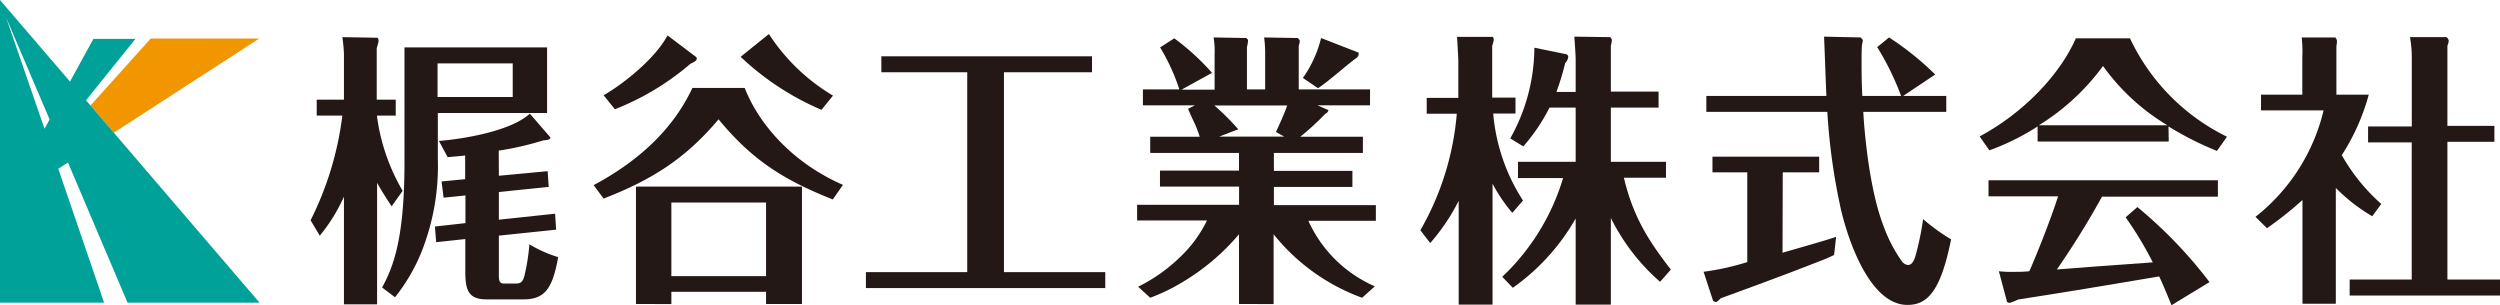
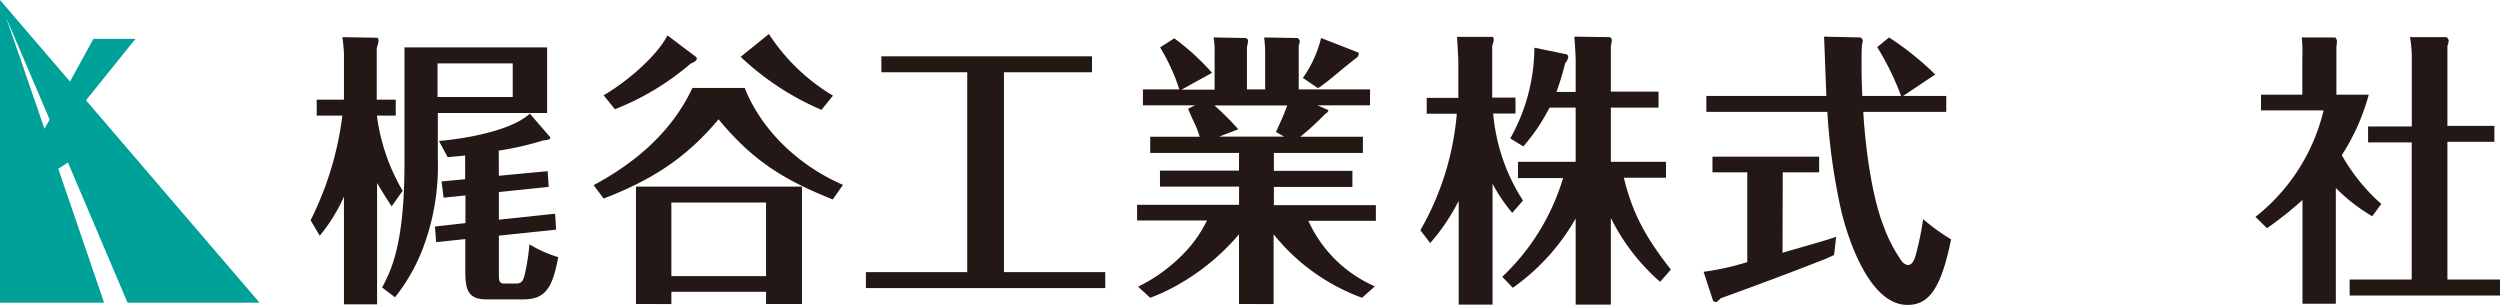
<svg xmlns="http://www.w3.org/2000/svg" viewBox="0 0 343.22 41.94">
  <defs>
    <style>.cls-1{fill:#231815;}.cls-2{fill:#f29600;}.cls-3{fill:none;}.cls-4{fill:#00a199;}</style>
  </defs>
  <g id="レイヤー_2" data-name="レイヤー 2">
    <g id="text">
-       <path class="cls-1" d="M53.77,28.32c-.5-.75-1.13-1.69-2-3.21V41.78H47.22V27a23.54,23.54,0,0,1-3.32,5.36l-1.26-2.12A44,44,0,0,0,47,15.87H43.48V13.68h3.74V7.37A21.77,21.77,0,0,0,47,5.1l4.72.08c.11,0,.25,0,.25.51,0,.08-.22.82-.25.94v7.05h2.61v2.19H51.76V16A27.38,27.38,0,0,0,55.28,26.2ZM75.11,6.51v9h-15v6.34A31.84,31.84,0,0,1,57.82,34.7a25.13,25.13,0,0,1-3.59,6.11l-1.77-1.34c1.38-2.58,3.07-6.26,3.07-17.14V6.51ZM68.49,24.13l6.7-.63.14,2.16-6.84.7v3.8l7.72-.82.14,2.19-7.86.82v5.48c0,.9.18,1.1.78,1.1h1.48c.77,0,1-.24,1.23-1a27.73,27.73,0,0,0,.7-4.39,17.22,17.22,0,0,0,3.95,1.76c-.78,4.39-1.87,5.8-4.79,5.8H66.77c-2.72,0-2.89-1.61-2.89-4.11V32.82l-4,.43-.17-2.15,4.19-.47v-3.8l-3,.31-.28-2.23,3.24-.31V21.35c-1.09.12-1.34.12-2.4.23l-1.2-2.23c3.32-.27,9.87-1.33,12.48-3.75l2.74,3.17s.07.07.07.15c0,.24-.42.31-.95.35a41.56,41.56,0,0,1-6.13,1.41ZM60.07,8.7v4.62H70.39V8.7Z" />
+       <path class="cls-1" d="M53.77,28.32c-.5-.75-1.13-1.69-2-3.21V41.78H47.22V27a23.54,23.54,0,0,1-3.32,5.36l-1.26-2.12A44,44,0,0,0,47,15.87H43.48V13.68h3.74V7.37A21.77,21.77,0,0,0,47,5.1l4.72.08c.11,0,.25,0,.25.51,0,.08-.22.82-.25.94v7.05h2.61v2.19H51.76V16A27.38,27.38,0,0,0,55.28,26.2ZM75.11,6.51v9h-15v6.34A31.84,31.84,0,0,1,57.82,34.7a25.13,25.13,0,0,1-3.59,6.11l-1.77-1.34c1.38-2.58,3.07-6.26,3.07-17.14V6.51ZM68.49,24.13l6.7-.63.14,2.16-6.84.7v3.8l7.72-.82.14,2.19-7.86.82v5.48c0,.9.18,1.1.78,1.1h1.48c.77,0,1-.24,1.23-1a27.73,27.73,0,0,0,.7-4.39,17.22,17.22,0,0,0,3.95,1.76c-.78,4.39-1.87,5.8-4.79,5.8H66.77c-2.72,0-2.89-1.61-2.89-4.11V32.82l-4,.43-.17-2.15,4.19-.47v-3.8l-3,.31-.28-2.23,3.24-.31V21.35c-1.09.12-1.34.12-2.4.23l-1.2-2.23c3.32-.27,9.87-1.33,12.48-3.75l2.74,3.17s.07.07.07.15c0,.24-.42.31-.95.35a41.56,41.56,0,0,1-6.13,1.41ZM60.07,8.7v4.62H70.39V8.7" />
      <path class="cls-1" d="M102.24,12.07c2,5.13,6.73,10.38,13.49,13.31l-1.4,2c-6.48-2.58-10.92-5.21-15.68-11-4.44,5.28-9,8.26-15.78,10.88L81.5,25.42c5.6-3,10.71-7.24,13.56-13.35ZM95.59,7.84a.53.53,0,0,1,.07.2c0,.35-.53.55-.85.7A36.33,36.33,0,0,1,84.42,15l-1.55-1.92c2.85-1.64,7.15-5.13,8.77-8.22ZM92.17,40.06v1.68H87.31V25.62H110.1V41.74h-4.93V40.06Zm13-2.15V27.81h-13v10.1Zm7.61-22.83a37.54,37.54,0,0,1-11.1-7.28l3.88-3.13a26.9,26.9,0,0,0,8.8,8.46Z" />
      <path class="cls-1" d="M137.83,37.36h13.91v2.19H118.88V37.36h13.91V9.92H121V7.73h28.92V9.92H137.83Z" />
      <path class="cls-1" d="M182.39,15.12c-.1.28-.14.32-.49.55a35.89,35.89,0,0,1-3.38,3.1h8.59V21H174.89v2.46h10.78v2.2H174.89v2.5h14v2.15h-9.27a17.85,17.85,0,0,0,9.13,9L187,40.88a27.71,27.71,0,0,1-12.15-8.72v9.58H170.1V32.16a30.63,30.63,0,0,1-7.89,6.65,26.19,26.19,0,0,1-4.3,2.07l-1.66-1.52a22.45,22.45,0,0,0,5.85-4.15,17.24,17.24,0,0,0,3.6-4.94h-9.59V28.12h14v-2.5H159.25v-2.2H170.1V21H157.91V18.77h6.8c-.11-.32-.28-.87-.6-1.61-.74-1.56-.81-1.76-1-2.23l.95-.47h-7.15V12.27h5a27.35,27.35,0,0,0-2.64-5.76l1.94-1.25A32.66,32.66,0,0,1,166.4,10l-4.19,2.31h4.54V7.45a11.18,11.18,0,0,0-.14-2.31l4.51.08c.07.12.11.12.21.24a.38.38,0,0,1,0,.19,3,3,0,0,1-.14.78v5.84h2.5V7.65a16.86,16.86,0,0,0-.14-2.51l4.61.08c.25.24.28.28.28.43s0,.12-.14.67v5.95h9.79v2.19h-7.22Zm-7.22,3c.56-1.21,1.06-2.27,1.55-3.64h-10A33.87,33.87,0,0,1,170,17.75l-2.61,1h8.91ZM186.51,7.22a.68.68,0,0,1-.24.7c-1.52,1.1-3.77,3.17-5.32,4.19l-2.08-1.41a16,16,0,0,0,2.5-5.48Z" />
      <path class="cls-1" d="M207.62,29.22a21.72,21.72,0,0,1-2.71-4V41.82h-4.65V27.57a27.71,27.71,0,0,1-3.91,5.8L195,31.61a38.48,38.48,0,0,0,5-16h-4.13V13.44h4.34V8.27c0-.15-.14-2.85-.18-3.21l4.83,0c.17,0,.21.24.21.43a3.88,3.88,0,0,1-.21.79v7.12h3.2v2.19H205a26,26,0,0,0,4.09,11.94ZM206.24,38a30.7,30.7,0,0,0,8.35-13.55H208.4V22.21h7.92V14.77h-3.59a25.52,25.52,0,0,1-3.6,5.33L207.34,19a25.59,25.59,0,0,0,3.31-12.45l4.4.9a.38.38,0,0,1,.25.39,1.57,1.57,0,0,1-.42.83,35.46,35.46,0,0,1-1.2,3.95h2.64V8.31c0-.82-.11-2.23-.18-3.28l4.9.07a.56.56,0,0,1,.25.43,4.38,4.38,0,0,1-.14.75v6.3h6.55v2.19h-6.55v7.44h7.57V24.4h-5.78c1.27,5.33,3.35,8.62,6.45,12.61l-1.48,1.68a28.35,28.35,0,0,1-6.76-8.77v11.9h-4.83V30a29.49,29.49,0,0,1-8.63,9.51Z" />
      <path class="cls-1" d="M244.72,34.7c1.16-.35,6.34-1.8,7.36-2.19L251.8,35a19.29,19.29,0,0,1-2,.86c-5.24,2.08-12.5,4.7-13.56,5.09-.49.47-.53.51-.67.51a1,1,0,0,1-.38-.15l-1.31-4a35.1,35.1,0,0,0,6-1.33V23.66H235.1V21.51h14.65v2.15h-5ZM255.43,5.14c.14.12.31.28.31.43s-.1.47-.1.55c-.07.31-.07,2-.07,2.47,0,2.58.07,3.76.1,4.58H261a37.94,37.94,0,0,0-3.28-6.7l1.62-1.33a39.59,39.59,0,0,1,6.34,5.09l-4.4,2.94h5.92v2.19H255.81c.11,2.31.78,10.57,2.79,15.7a20.23,20.23,0,0,0,2.5,4.81,1.21,1.21,0,0,0,.84.51c.74,0,1-1.09,1.2-1.88a38,38,0,0,0,.88-4.42,27.16,27.16,0,0,0,3.84,2.78c-1.44,7.2-3.28,9-6,9-5.46,0-8.49-10-9.26-13.74a85.17,85.17,0,0,1-1.73-12.76H234.26V13.17h16.48c-.11-2.55-.28-7.52-.32-8.14Z" />
-       <path class="cls-1" d="M297.74,19.43h-18V17.36a33,33,0,0,1-6.62,3.28l-1.34-1.91c6.06-3.25,11-8.46,13.21-13.47h7.43a28.57,28.57,0,0,0,13.32,13.51l-1.38,1.95a43.8,43.8,0,0,1-6.65-3.36Zm-4.3,9a61.7,61.7,0,0,1,9.9,10.3l-5.22,3.17c-.77-1.88-1.16-2.82-1.69-3.95-8.8,1.48-11.87,2-19.37,3.17a9,9,0,0,1-1.16.47s-.36-.08-.36-.16l-1.12-4.19a16.2,16.2,0,0,0,2.18.08c.74,0,1.13,0,2-.08,1-2.23,3-7.28,3.95-10.29H273v-2.2h31.49V27H288.58a114.15,114.15,0,0,1-6.2,10c2.46-.2,2.75-.2,5-.39l8.17-.59a47.94,47.94,0,0,0-3.73-6.19Zm4.12-11.23a29.43,29.43,0,0,1-8.84-8.14,31.17,31.17,0,0,1-8.81,8.14Z" />
      <path class="cls-1" d="M325.68,29.69a24.44,24.44,0,0,1-5-3.88V41.7H316.1V27.46a49,49,0,0,1-4.87,3.87l-1.58-1.56A26.39,26.39,0,0,0,319,15.16h-8.59V13h5.67V7.88A18.08,18.08,0,0,0,316,5.14l4.62,0c.21.32.21.35.21.55a3.08,3.08,0,0,1-.07.63V13h4.44a29.53,29.53,0,0,1-3.7,8.3,26,26,0,0,0,5.42,6.7Zm-.57-10.14V17.36h6V8a15.56,15.56,0,0,0-.25-2.9l5,0a.68.68,0,0,1,.32.51,2.1,2.1,0,0,1-.18.67v11h6.45v2.19H336V38.38h7.26v2.19H322.58V38.38h8.52V19.55Z" />
-       <polygon class="cls-2" points="15.62 18.22 35.59 5.29 20.69 5.29 12.42 14.49 15.62 18.22" />
      <polygon class="cls-3" points="6.78 16.39 0.84 2.41 6.08 17.68 6.78 16.39" />
      <path class="cls-4" d="M11.81,13.77l6.78-8.43-5.77,0L9.61,11.2,0,0V41.55H14.29L8,23.17l1.33-.86,8.18,19.24H35.63Zm-5,2.63-.7,1.28L.84,2.41Z" />
    </g>
  </g>
</svg>